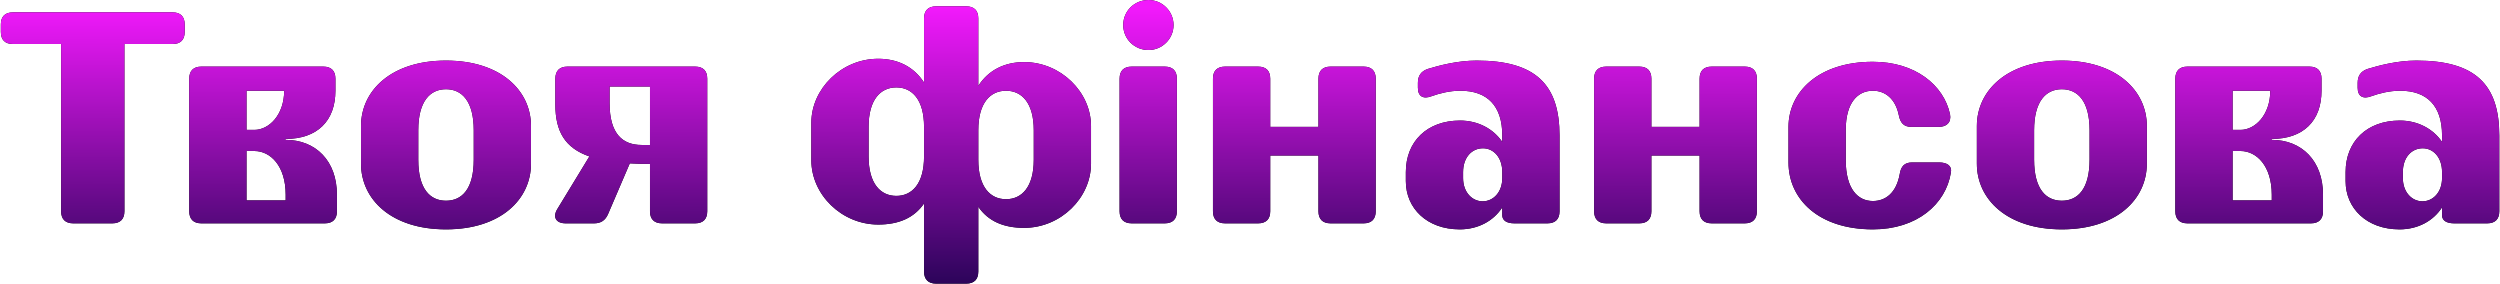
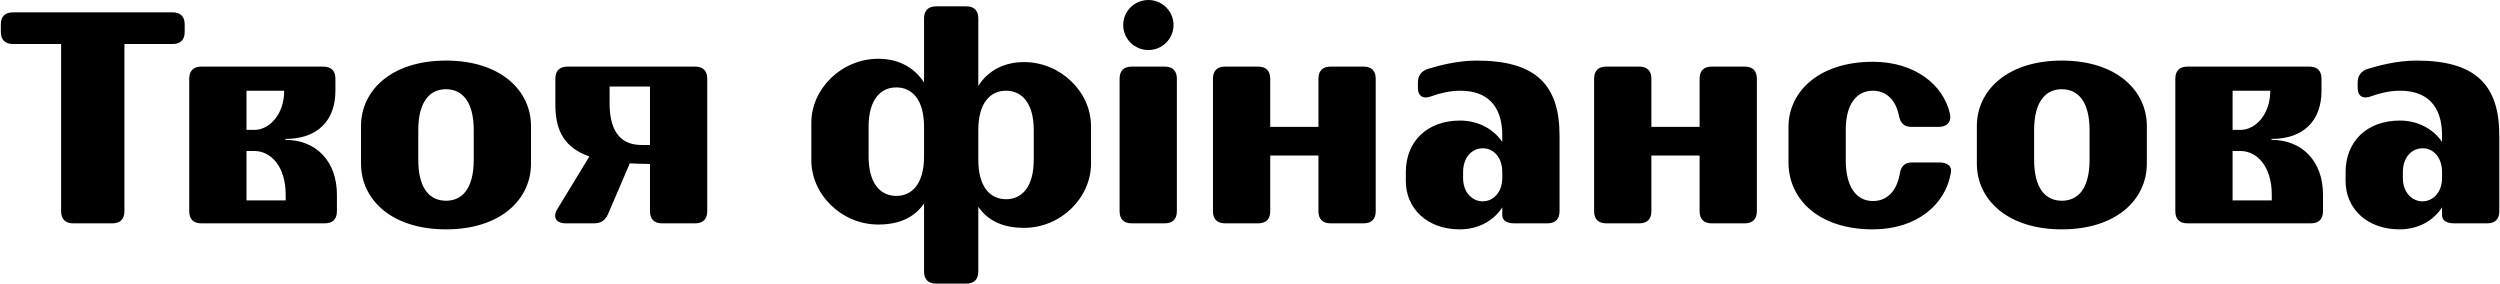
<svg xmlns="http://www.w3.org/2000/svg" width="1153" height="131" viewBox="0 0 1153 131" fill="none">
  <path d="M79.62 5.7C83.234 5.7 85.18 7.646 85.18 11.26V14.735C85.18 18.349 83.234 20.295 79.62 20.295H57.38V97.44C57.38 101.054 55.434 103 51.82 103H33.75C30.136 103 28.19 101.054 28.19 97.44V20.295H5.95C2.336 20.295 0.39 18.349 0.39 14.735V11.26C0.39 7.646 2.336 5.7 5.95 5.7H79.62ZM87.276 36.28C87.276 32.666 89.222 30.72 92.836 30.72H149.131C152.745 30.72 154.691 32.666 154.691 36.28V41.84C154.691 55.74 146.351 64.08 131.617 64.08V64.497C145.656 64.497 155.386 74.227 155.386 89.795V97.44C155.386 101.054 153.44 103 149.826 103H92.836C89.222 103 87.276 101.054 87.276 97.44V36.28ZM131.061 41.84H113.686V59.91H117.3C124.111 59.91 131.061 52.96 131.061 41.84ZM131.756 92.436V89.795C131.756 76.59 124.806 69.64 117.3 69.64H113.686V92.436H131.756ZM166.5 75.478V58.103C166.5 41.84 180.4 27.94 205.698 27.94C230.996 27.94 244.896 41.84 244.896 58.103V75.478C244.896 91.88 230.996 105.78 205.698 105.78C180.4 105.78 166.5 91.88 166.5 75.478ZM205.698 41.145C198.331 41.145 192.91 46.705 192.91 60.049V73.671C192.91 87.154 198.331 92.575 205.698 92.575C213.065 92.575 218.486 87.154 218.486 73.671V60.049C218.486 46.705 213.065 41.145 205.698 41.145ZM256.126 36.28C256.126 32.666 258.072 30.72 261.686 30.72H320.622C324.236 30.72 326.182 32.666 326.182 36.28V97.44C326.182 101.054 324.236 103 320.622 103H305.332C301.718 103 299.772 101.054 299.772 97.44V75.617C296.436 75.617 293.378 75.478 290.459 75.339L280.451 98.691C279.2 101.61 277.115 103 274.057 103H260.852C256.404 103 254.736 100.081 257.099 96.328L271.833 72.142C260.574 68.25 256.126 60.605 256.126 48.234V36.28ZM299.772 66.86V39.894H281.146V47.678C281.146 61.856 287.262 66.86 295.88 66.86H299.772ZM472.32 28.635C489.278 28.635 503.178 42.535 503.178 58.103V75.478C503.178 91.185 489.278 105.085 472.32 105.085C462.868 105.085 455.779 102.027 451.192 95.355V125.24C451.192 128.854 449.246 130.8 445.632 130.8H431.732C428.118 130.8 426.172 128.854 426.172 125.24V93.826C421.585 100.498 414.496 103.556 405.044 103.556C388.086 103.556 374.186 89.656 374.186 73.949V56.574C374.186 41.006 388.086 27.106 405.044 27.106C413.94 27.106 421.446 30.72 426.172 38.087V8.48C426.172 4.866 428.118 2.92 431.732 2.92H445.632C449.246 2.92 451.192 4.866 451.192 8.48V39.616C455.918 32.249 463.424 28.635 472.32 28.635ZM413.384 90.351C420.612 90.351 426.172 84.791 426.172 72.142V58.52C426.172 45.871 420.612 40.311 413.384 40.311C406.156 40.311 400.596 45.871 400.596 58.52V72.142C400.596 84.791 406.156 90.351 413.384 90.351ZM476.768 73.671V60.049C476.768 47.4 471.208 41.84 463.98 41.84C456.752 41.84 451.192 47.4 451.192 60.049V73.671C451.192 86.32 456.752 91.88 463.98 91.88C471.208 91.88 476.768 86.32 476.768 73.671ZM529.701 23.075C523.168 23.075 518.025 17.932 518.025 11.538C518.025 5.144 523.168 0.001 529.701 0.001C535.956 0.001 541.238 5.144 541.238 11.538C541.238 17.932 535.956 23.075 529.701 23.075ZM521.917 103C518.303 103 516.357 101.054 516.357 97.44V36.28C516.357 32.666 518.303 30.72 521.917 30.72H537.207C540.821 30.72 542.767 32.666 542.767 36.28V97.44C542.767 101.054 540.821 103 537.207 103H521.917ZM608.07 36.28C608.07 32.666 610.016 30.72 613.63 30.72H628.92C632.534 30.72 634.48 32.666 634.48 36.28V97.44C634.48 101.054 632.534 103 628.92 103H613.63C610.016 103 608.07 101.054 608.07 97.44V71.725H585.83V97.44C585.83 101.054 583.884 103 580.27 103H564.98C561.366 103 559.42 101.054 559.42 97.44V36.28C559.42 32.666 561.366 30.72 564.98 30.72H580.27C583.884 30.72 585.83 32.666 585.83 36.28V58.52H608.07V36.28ZM648.369 83.54V79.37C648.369 65.331 658.099 55.601 673.389 55.601C681.729 55.601 688.818 59.493 692.849 65.47V62.412C692.849 48.79 685.899 41.84 673.528 41.84C668.524 41.84 663.798 43.091 660.323 44.342C656.431 45.871 653.929 44.481 653.929 40.45V38.226C653.929 35.029 655.319 32.944 658.377 31.832C663.381 30.303 671.999 27.94 681.034 27.94C708.278 27.94 719.259 39.06 719.259 62.551V97.44C719.259 101.054 717.313 103 713.699 103H698.409C694.795 103 692.849 101.61 692.849 99.247V95.633C688.818 101.888 681.729 105.78 673.25 105.78C658.099 105.78 648.369 96.05 648.369 83.54ZM674.779 82.15C674.779 88.683 678.949 92.853 683.814 92.853C688.679 92.853 692.849 88.683 692.849 82.15V79.37C692.849 72.559 688.818 68.389 683.953 68.389C678.81 68.389 674.779 72.559 674.779 79.37V82.15ZM783.856 36.28C783.856 32.666 785.802 30.72 789.416 30.72H804.706C808.32 30.72 810.266 32.666 810.266 36.28V97.44C810.266 101.054 808.32 103 804.706 103H789.416C785.802 103 783.856 101.054 783.856 97.44V71.725H761.616V97.44C761.616 101.054 759.67 103 756.056 103H740.766C737.152 103 735.206 101.054 735.206 97.44V36.28C735.206 32.666 737.152 30.72 740.766 30.72H756.056C759.67 30.72 761.616 32.666 761.616 36.28V58.52H783.856V36.28ZM863.77 105.78C838.75 105.78 824.85 91.88 824.85 74.922V58.52C824.85 42.396 838.75 28.496 863.77 28.496C883.23 28.496 896.435 39.199 899.354 52.682C900.049 56.435 897.825 58.52 894.072 58.52H881.562C878.087 58.52 876.419 56.713 875.724 53.099C874.195 45.593 869.469 41.84 863.77 41.84C856.82 41.84 851.26 47.261 851.26 59.91V73.81C851.26 87.154 856.82 92.714 863.77 92.714C869.747 92.714 874.612 88.822 876.141 80.343C876.697 76.729 878.365 74.922 881.84 74.922H894.35C898.103 74.922 900.327 76.59 899.771 79.509C897.408 94.243 884.064 105.78 863.77 105.78ZM911.725 75.478V58.103C911.725 41.84 925.625 27.94 950.923 27.94C976.221 27.94 990.121 41.84 990.121 58.103V75.478C990.121 91.88 976.221 105.78 950.923 105.78C925.625 105.78 911.725 91.88 911.725 75.478ZM950.923 41.145C943.556 41.145 938.135 46.705 938.135 60.049V73.671C938.135 87.154 943.556 92.575 950.923 92.575C958.29 92.575 963.711 87.154 963.711 73.671V60.049C963.711 46.705 958.29 41.145 950.923 41.145ZM1003.26 36.28C1003.26 32.666 1005.21 30.72 1008.82 30.72H1065.12C1068.73 30.72 1070.68 32.666 1070.68 36.28V41.84C1070.68 55.74 1062.34 64.08 1047.61 64.08V64.497C1061.64 64.497 1071.37 74.227 1071.37 89.795V97.44C1071.37 101.054 1069.43 103 1065.81 103H1008.82C1005.21 103 1003.26 101.054 1003.26 97.44V36.28ZM1047.05 41.84H1029.67V59.91H1033.29C1040.1 59.91 1047.05 52.96 1047.05 41.84ZM1047.74 92.436V89.795C1047.74 76.59 1040.79 69.64 1033.29 69.64H1029.67V92.436H1047.74ZM1081.79 83.54V79.37C1081.79 65.331 1091.52 55.601 1106.81 55.601C1115.15 55.601 1122.24 59.493 1126.27 65.47V62.412C1126.27 48.79 1119.32 41.84 1106.95 41.84C1101.95 41.84 1097.22 43.091 1093.75 44.342C1089.86 45.871 1087.35 44.481 1087.35 40.45V38.226C1087.35 35.029 1088.74 32.944 1091.8 31.832C1096.81 30.303 1105.42 27.94 1114.46 27.94C1141.7 27.94 1152.68 39.06 1152.68 62.551V97.44C1152.68 101.054 1150.74 103 1147.12 103H1131.83C1128.22 103 1126.27 101.61 1126.27 99.247V95.633C1122.24 101.888 1115.15 105.78 1106.67 105.78C1091.52 105.78 1081.79 96.05 1081.79 83.54ZM1108.2 82.15C1108.2 88.683 1112.37 92.853 1117.24 92.853C1122.1 92.853 1126.27 88.683 1126.27 82.15V79.37C1126.27 72.559 1122.24 68.389 1117.38 68.389C1112.23 68.389 1108.2 72.559 1108.2 79.37V82.15Z" fill="black" />
-   <path d="M79.62 5.7C83.234 5.7 85.18 7.646 85.18 11.26V14.735C85.18 18.349 83.234 20.295 79.62 20.295H57.38V97.44C57.38 101.054 55.434 103 51.82 103H33.75C30.136 103 28.19 101.054 28.19 97.44V20.295H5.95C2.336 20.295 0.39 18.349 0.39 14.735V11.26C0.39 7.646 2.336 5.7 5.95 5.7H79.62ZM87.276 36.28C87.276 32.666 89.222 30.72 92.836 30.72H149.131C152.745 30.72 154.691 32.666 154.691 36.28V41.84C154.691 55.74 146.351 64.08 131.617 64.08V64.497C145.656 64.497 155.386 74.227 155.386 89.795V97.44C155.386 101.054 153.44 103 149.826 103H92.836C89.222 103 87.276 101.054 87.276 97.44V36.28ZM131.061 41.84H113.686V59.91H117.3C124.111 59.91 131.061 52.96 131.061 41.84ZM131.756 92.436V89.795C131.756 76.59 124.806 69.64 117.3 69.64H113.686V92.436H131.756ZM166.5 75.478V58.103C166.5 41.84 180.4 27.94 205.698 27.94C230.996 27.94 244.896 41.84 244.896 58.103V75.478C244.896 91.88 230.996 105.78 205.698 105.78C180.4 105.78 166.5 91.88 166.5 75.478ZM205.698 41.145C198.331 41.145 192.91 46.705 192.91 60.049V73.671C192.91 87.154 198.331 92.575 205.698 92.575C213.065 92.575 218.486 87.154 218.486 73.671V60.049C218.486 46.705 213.065 41.145 205.698 41.145ZM256.126 36.28C256.126 32.666 258.072 30.72 261.686 30.72H320.622C324.236 30.72 326.182 32.666 326.182 36.28V97.44C326.182 101.054 324.236 103 320.622 103H305.332C301.718 103 299.772 101.054 299.772 97.44V75.617C296.436 75.617 293.378 75.478 290.459 75.339L280.451 98.691C279.2 101.61 277.115 103 274.057 103H260.852C256.404 103 254.736 100.081 257.099 96.328L271.833 72.142C260.574 68.25 256.126 60.605 256.126 48.234V36.28ZM299.772 66.86V39.894H281.146V47.678C281.146 61.856 287.262 66.86 295.88 66.86H299.772ZM472.32 28.635C489.278 28.635 503.178 42.535 503.178 58.103V75.478C503.178 91.185 489.278 105.085 472.32 105.085C462.868 105.085 455.779 102.027 451.192 95.355V125.24C451.192 128.854 449.246 130.8 445.632 130.8H431.732C428.118 130.8 426.172 128.854 426.172 125.24V93.826C421.585 100.498 414.496 103.556 405.044 103.556C388.086 103.556 374.186 89.656 374.186 73.949V56.574C374.186 41.006 388.086 27.106 405.044 27.106C413.94 27.106 421.446 30.72 426.172 38.087V8.48C426.172 4.866 428.118 2.92 431.732 2.92H445.632C449.246 2.92 451.192 4.866 451.192 8.48V39.616C455.918 32.249 463.424 28.635 472.32 28.635ZM413.384 90.351C420.612 90.351 426.172 84.791 426.172 72.142V58.52C426.172 45.871 420.612 40.311 413.384 40.311C406.156 40.311 400.596 45.871 400.596 58.52V72.142C400.596 84.791 406.156 90.351 413.384 90.351ZM476.768 73.671V60.049C476.768 47.4 471.208 41.84 463.98 41.84C456.752 41.84 451.192 47.4 451.192 60.049V73.671C451.192 86.32 456.752 91.88 463.98 91.88C471.208 91.88 476.768 86.32 476.768 73.671ZM529.701 23.075C523.168 23.075 518.025 17.932 518.025 11.538C518.025 5.144 523.168 0.001 529.701 0.001C535.956 0.001 541.238 5.144 541.238 11.538C541.238 17.932 535.956 23.075 529.701 23.075ZM521.917 103C518.303 103 516.357 101.054 516.357 97.44V36.28C516.357 32.666 518.303 30.72 521.917 30.72H537.207C540.821 30.72 542.767 32.666 542.767 36.28V97.44C542.767 101.054 540.821 103 537.207 103H521.917ZM608.07 36.28C608.07 32.666 610.016 30.72 613.63 30.72H628.92C632.534 30.72 634.48 32.666 634.48 36.28V97.44C634.48 101.054 632.534 103 628.92 103H613.63C610.016 103 608.07 101.054 608.07 97.44V71.725H585.83V97.44C585.83 101.054 583.884 103 580.27 103H564.98C561.366 103 559.42 101.054 559.42 97.44V36.28C559.42 32.666 561.366 30.72 564.98 30.72H580.27C583.884 30.72 585.83 32.666 585.83 36.28V58.52H608.07V36.28ZM648.369 83.54V79.37C648.369 65.331 658.099 55.601 673.389 55.601C681.729 55.601 688.818 59.493 692.849 65.47V62.412C692.849 48.79 685.899 41.84 673.528 41.84C668.524 41.84 663.798 43.091 660.323 44.342C656.431 45.871 653.929 44.481 653.929 40.45V38.226C653.929 35.029 655.319 32.944 658.377 31.832C663.381 30.303 671.999 27.94 681.034 27.94C708.278 27.94 719.259 39.06 719.259 62.551V97.44C719.259 101.054 717.313 103 713.699 103H698.409C694.795 103 692.849 101.61 692.849 99.247V95.633C688.818 101.888 681.729 105.78 673.25 105.78C658.099 105.78 648.369 96.05 648.369 83.54ZM674.779 82.15C674.779 88.683 678.949 92.853 683.814 92.853C688.679 92.853 692.849 88.683 692.849 82.15V79.37C692.849 72.559 688.818 68.389 683.953 68.389C678.81 68.389 674.779 72.559 674.779 79.37V82.15ZM783.856 36.28C783.856 32.666 785.802 30.72 789.416 30.72H804.706C808.32 30.72 810.266 32.666 810.266 36.28V97.44C810.266 101.054 808.32 103 804.706 103H789.416C785.802 103 783.856 101.054 783.856 97.44V71.725H761.616V97.44C761.616 101.054 759.67 103 756.056 103H740.766C737.152 103 735.206 101.054 735.206 97.44V36.28C735.206 32.666 737.152 30.72 740.766 30.72H756.056C759.67 30.72 761.616 32.666 761.616 36.28V58.52H783.856V36.28ZM863.77 105.78C838.75 105.78 824.85 91.88 824.85 74.922V58.52C824.85 42.396 838.75 28.496 863.77 28.496C883.23 28.496 896.435 39.199 899.354 52.682C900.049 56.435 897.825 58.52 894.072 58.52H881.562C878.087 58.52 876.419 56.713 875.724 53.099C874.195 45.593 869.469 41.84 863.77 41.84C856.82 41.84 851.26 47.261 851.26 59.91V73.81C851.26 87.154 856.82 92.714 863.77 92.714C869.747 92.714 874.612 88.822 876.141 80.343C876.697 76.729 878.365 74.922 881.84 74.922H894.35C898.103 74.922 900.327 76.59 899.771 79.509C897.408 94.243 884.064 105.78 863.77 105.78ZM911.725 75.478V58.103C911.725 41.84 925.625 27.94 950.923 27.94C976.221 27.94 990.121 41.84 990.121 58.103V75.478C990.121 91.88 976.221 105.78 950.923 105.78C925.625 105.78 911.725 91.88 911.725 75.478ZM950.923 41.145C943.556 41.145 938.135 46.705 938.135 60.049V73.671C938.135 87.154 943.556 92.575 950.923 92.575C958.29 92.575 963.711 87.154 963.711 73.671V60.049C963.711 46.705 958.29 41.145 950.923 41.145ZM1003.26 36.28C1003.26 32.666 1005.21 30.72 1008.82 30.72H1065.12C1068.73 30.72 1070.68 32.666 1070.68 36.28V41.84C1070.68 55.74 1062.34 64.08 1047.61 64.08V64.497C1061.64 64.497 1071.37 74.227 1071.37 89.795V97.44C1071.37 101.054 1069.43 103 1065.81 103H1008.82C1005.21 103 1003.26 101.054 1003.26 97.44V36.28ZM1047.05 41.84H1029.67V59.91H1033.29C1040.1 59.91 1047.05 52.96 1047.05 41.84ZM1047.74 92.436V89.795C1047.74 76.59 1040.79 69.64 1033.29 69.64H1029.67V92.436H1047.74ZM1081.79 83.54V79.37C1081.79 65.331 1091.52 55.601 1106.81 55.601C1115.15 55.601 1122.24 59.493 1126.27 65.47V62.412C1126.27 48.79 1119.32 41.84 1106.95 41.84C1101.95 41.84 1097.22 43.091 1093.75 44.342C1089.86 45.871 1087.35 44.481 1087.35 40.45V38.226C1087.35 35.029 1088.74 32.944 1091.8 31.832C1096.81 30.303 1105.42 27.94 1114.46 27.94C1141.7 27.94 1152.68 39.06 1152.68 62.551V97.44C1152.68 101.054 1150.74 103 1147.12 103H1131.83C1128.22 103 1126.27 101.61 1126.27 99.247V95.633C1122.24 101.888 1115.15 105.78 1106.67 105.78C1091.52 105.78 1081.79 96.05 1081.79 83.54ZM1108.2 82.15C1108.2 88.683 1112.37 92.853 1117.24 92.853C1122.1 92.853 1126.27 88.683 1126.27 82.15V79.37C1126.27 72.559 1122.24 68.389 1117.38 68.389C1112.23 68.389 1108.2 72.559 1108.2 79.37V82.15Z" fill="url(#paint0_linear_1680_819)" />
  <defs>
    <linearGradient id="paint0_linear_1680_819" x1="579.084" y1="3.5" x2="578.898" y2="130.987" gradientUnits="userSpaceOnUse">
      <stop stop-color="#F219FC" />
      <stop offset="1" stop-color="#2C045A" />
    </linearGradient>
  </defs>
</svg>